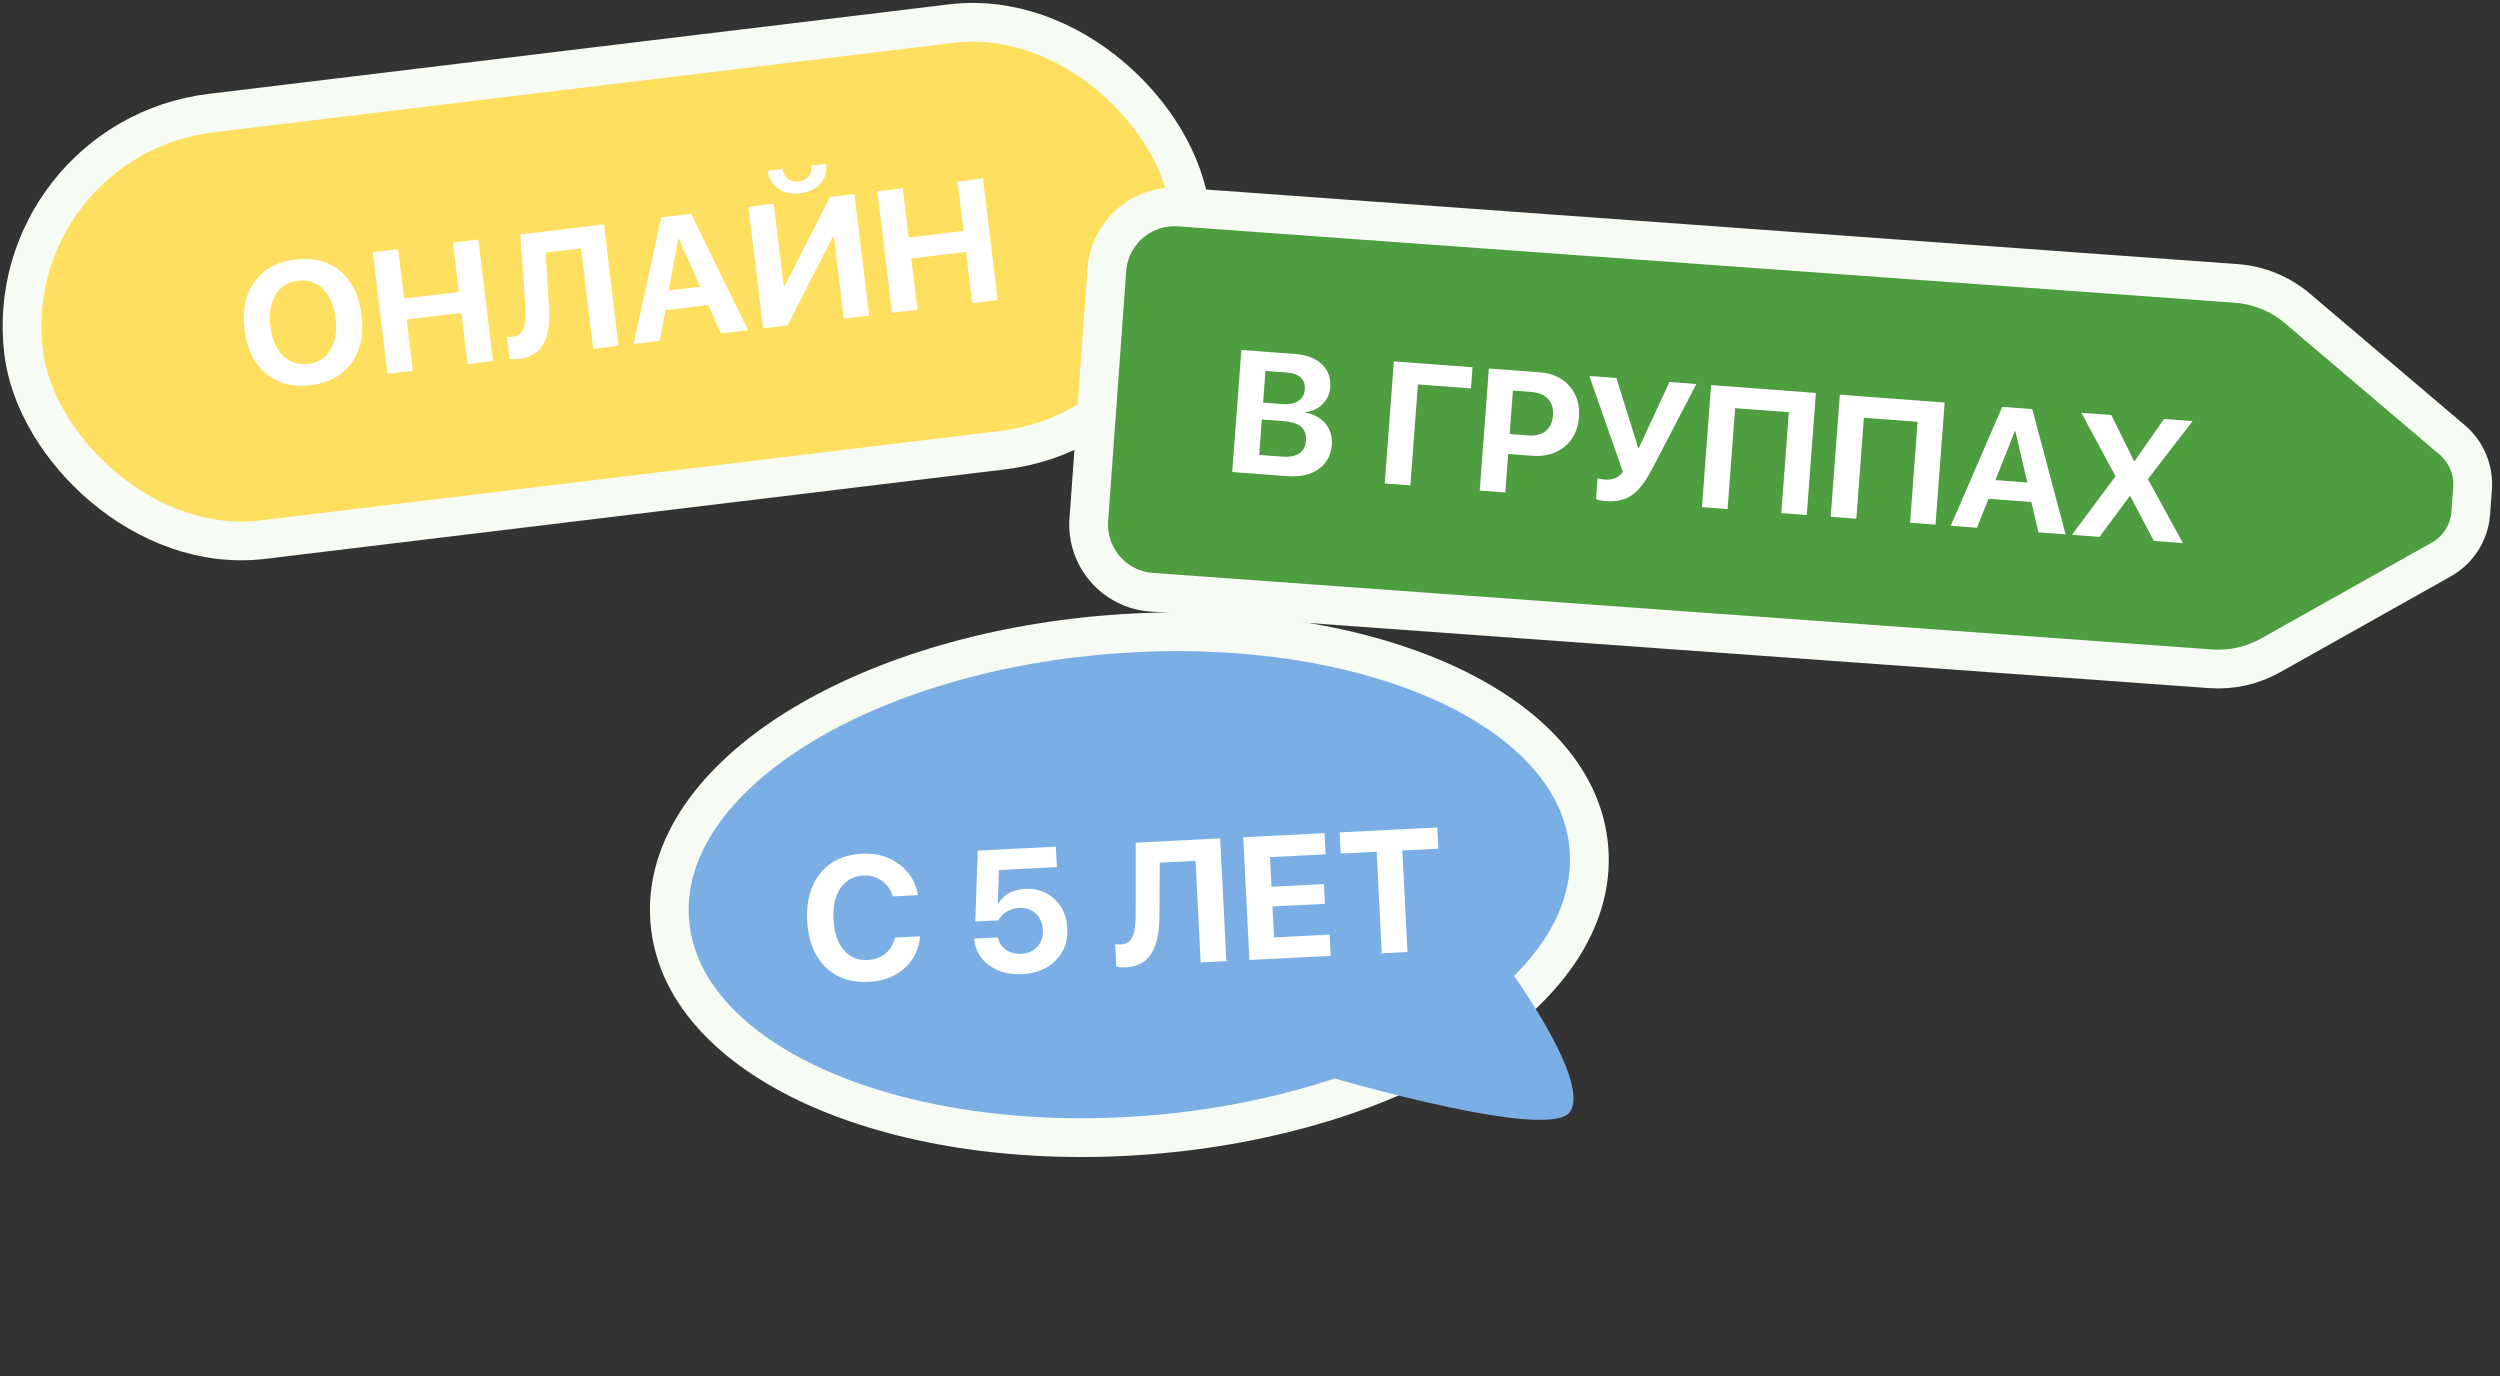
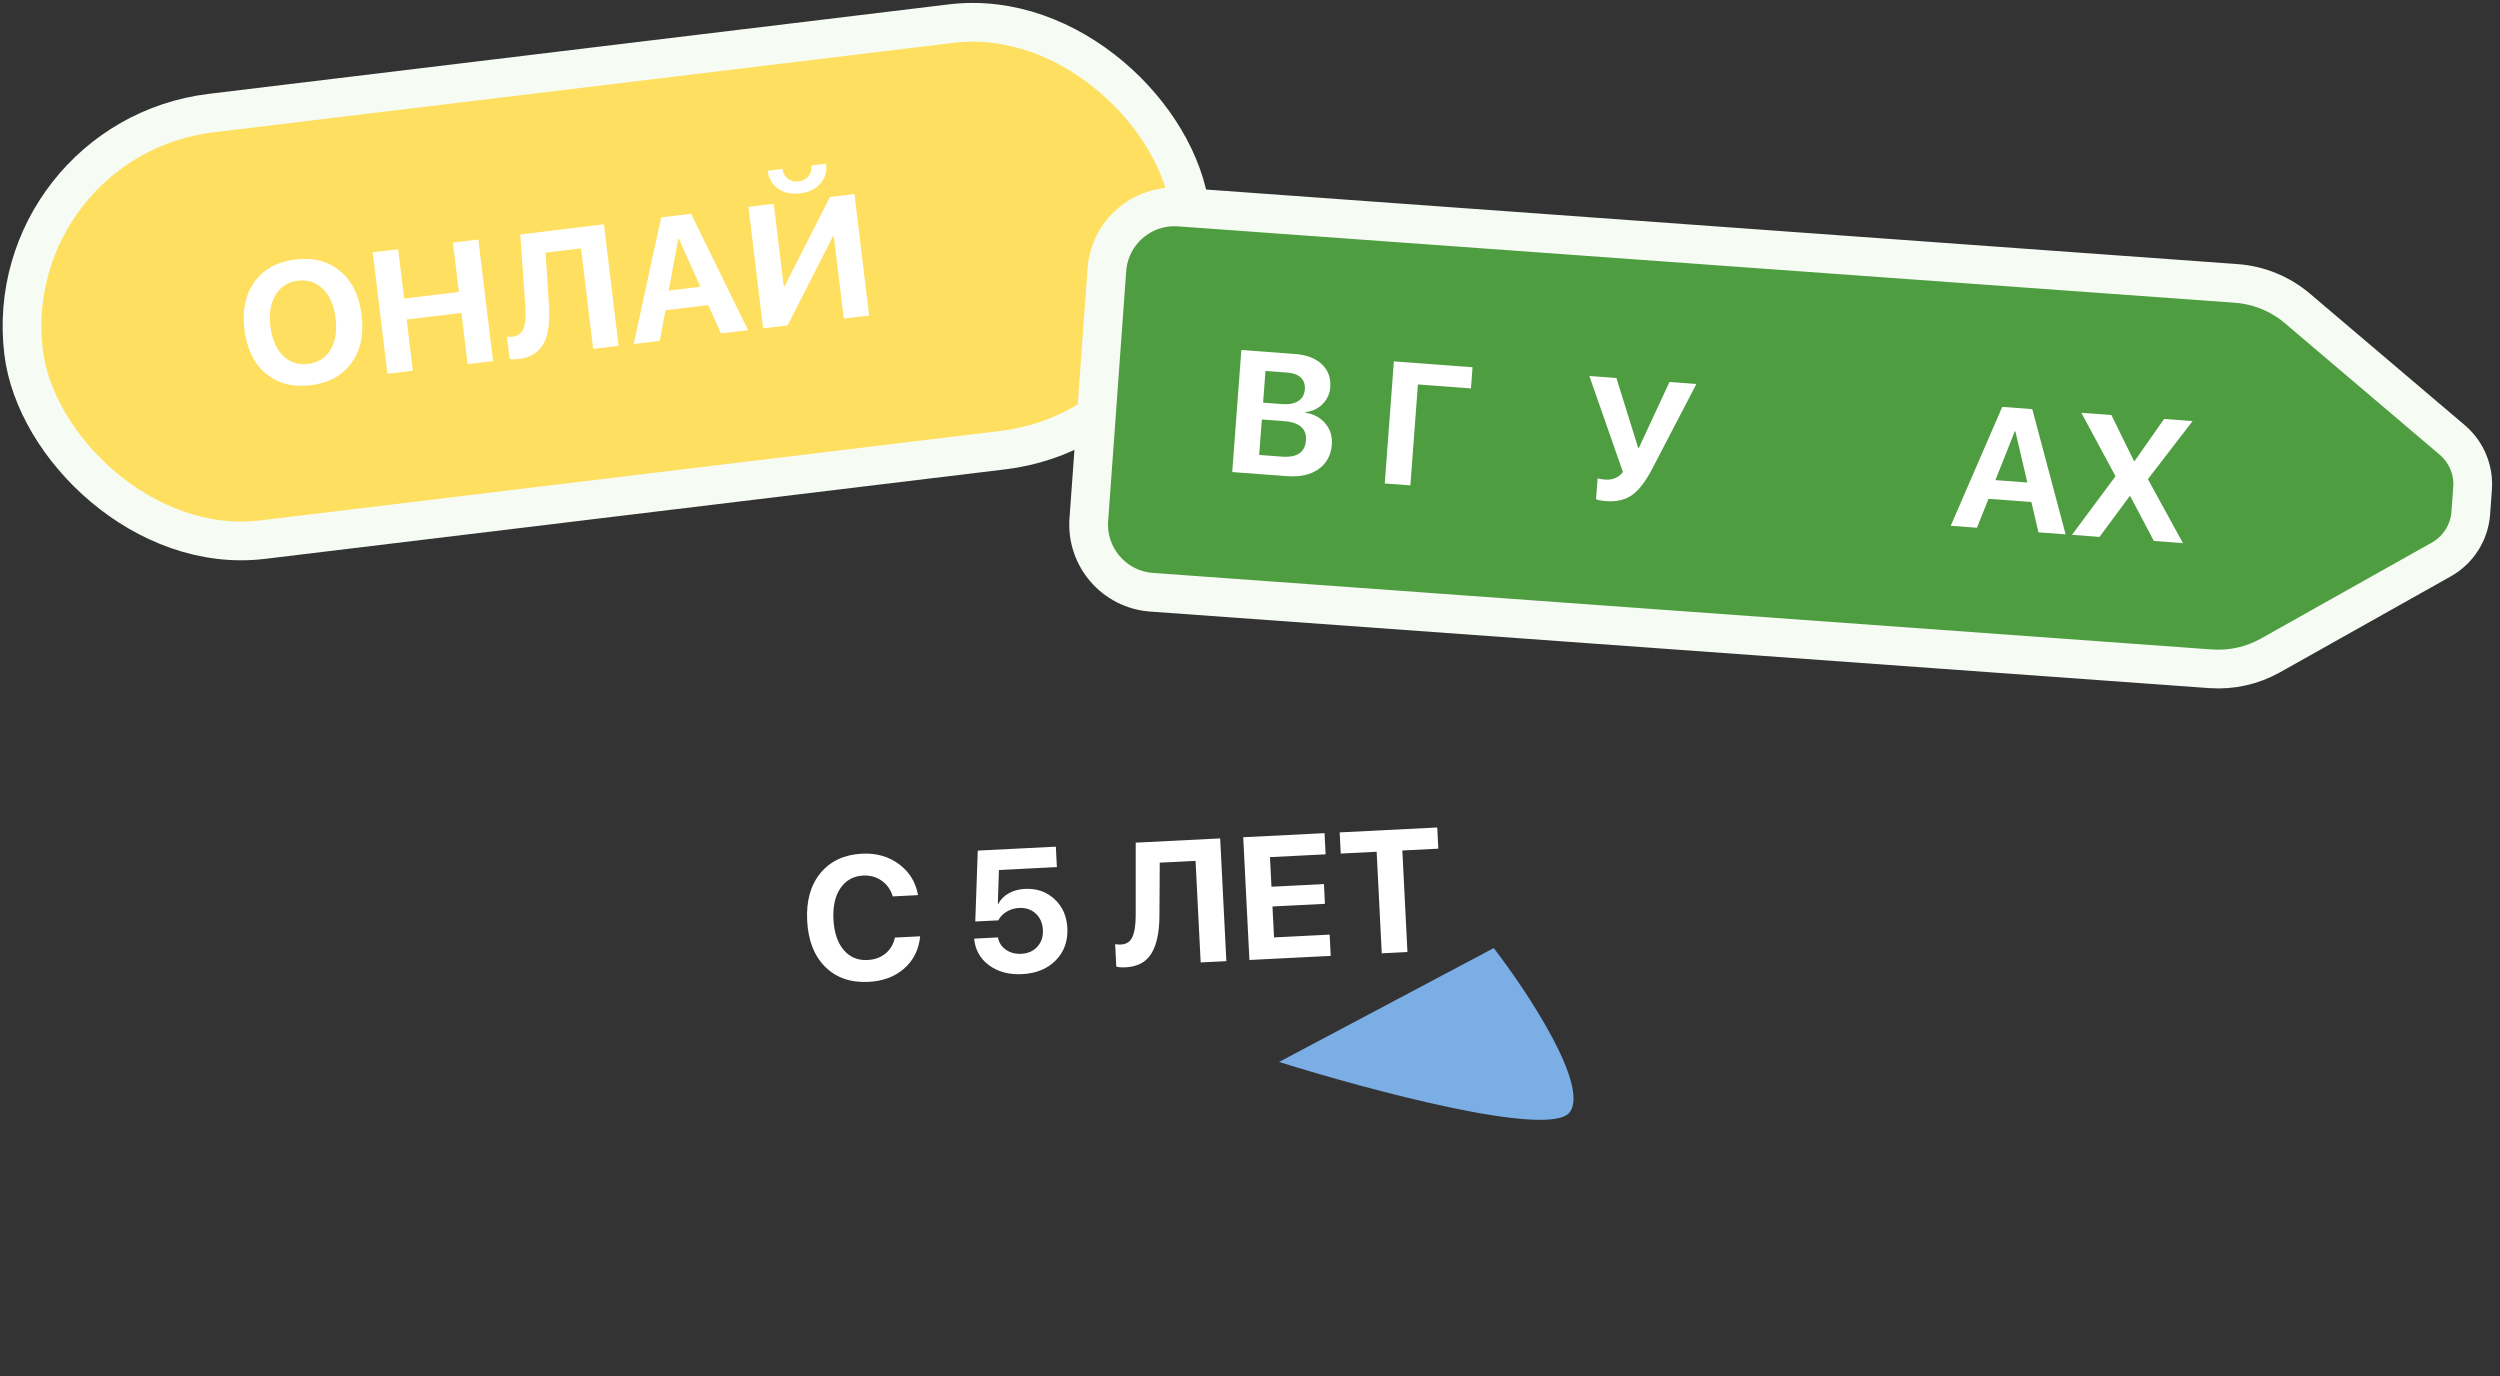
<svg xmlns="http://www.w3.org/2000/svg" width="258" height="142" viewBox="0 0 258 142" fill="none">
  <rect x="0" y="0" width="258" height="142" fill="#333333" stroke="none" />
-   <path d="M118.59 117.125C131.393 116.113 142.868 112.472 151.074 107.305C159.191 102.195 164.587 95.245 163.979 87.553C163.371 79.86 156.951 73.844 148.132 70.072C139.216 66.258 127.311 64.465 114.509 65.476C101.706 66.488 90.231 70.129 82.024 75.296C73.907 80.407 68.512 87.356 69.12 95.049C69.728 102.741 76.148 108.757 84.966 112.529C93.883 116.343 105.787 118.136 118.59 117.125Z" fill="#7BAEE5" stroke="#F6FBF3" stroke-width="4" />
  <path d="M161.993 114.784C164.046 112.052 157.623 102.35 154.156 97.84L132 109.593C141.142 112.462 159.939 117.516 161.993 114.784Z" fill="#7BAEE5" />
  <rect x="-0.226" y="14.333" width="121.282" height="44.339" rx="22.17" transform="rotate(-6.894 -0.226 14.333)" fill="#FEDF60" stroke="#F6FBF3" stroke-width="4" />
  <path d="M30.488 26.778C32.348 26.553 33.89 26.958 35.114 27.991C36.344 29.024 37.08 30.54 37.322 32.539C37.563 34.532 37.209 36.177 36.261 37.473C35.312 38.769 33.911 39.529 32.057 39.754C30.197 39.978 28.655 39.574 27.431 38.541C26.201 37.508 25.465 35.995 25.224 34.002C24.983 32.003 25.336 30.355 26.284 29.059C27.227 27.763 28.628 27.003 30.488 26.778ZM30.753 28.968C29.727 29.092 28.957 29.579 28.443 30.429C27.923 31.28 27.742 32.363 27.901 33.678C28.059 34.987 28.49 35.993 29.192 36.696C29.893 37.393 30.76 37.679 31.791 37.555C32.817 37.431 33.587 36.947 34.102 36.103C34.617 35.253 34.795 34.173 34.636 32.864C34.477 31.548 34.047 30.539 33.345 29.837C32.642 29.134 31.779 28.844 30.753 28.968Z" fill="white" />
  <path d="M48.257 37.575L47.618 32.29L41.969 32.974L42.608 38.258L39.983 38.575L38.467 26.034L41.091 25.717L41.707 30.809L47.356 30.126L46.74 25.034L49.365 24.716L50.881 37.257L48.257 37.575Z" fill="white" />
  <path d="M61.215 36.008L59.96 25.631L56.301 26.073L56.653 31.533C56.763 33.224 56.587 34.513 56.123 35.398C55.627 36.351 54.771 36.901 53.554 37.048C53.154 37.097 52.834 37.094 52.592 37.041L52.315 34.747C52.535 34.767 52.732 34.767 52.906 34.746C53.468 34.678 53.849 34.382 54.05 33.858C54.228 33.384 54.283 32.648 54.216 31.651L53.693 24.193L62.323 23.149L63.839 35.69L61.215 36.008Z" fill="white" />
  <path d="M73.084 31.486L68.677 32.019L68.089 35.176L65.395 35.502L68.233 22.435L71.318 22.062L77.197 34.075L74.407 34.413L73.084 31.486ZM69.005 29.987L72.281 29.59L70.052 24.649L69.992 24.656L69.005 29.987Z" fill="white" />
  <path d="M80.758 17.437C80.817 17.877 81.002 18.213 81.312 18.446C81.617 18.68 81.987 18.77 82.421 18.718C82.856 18.665 83.193 18.489 83.433 18.19C83.679 17.89 83.778 17.519 83.731 17.078L85.26 16.893C85.358 17.704 85.156 18.39 84.654 18.95C84.163 19.509 83.468 19.843 82.57 19.952C81.672 20.06 80.918 19.902 80.308 19.476C79.687 19.051 79.327 18.433 79.229 17.622L80.758 17.437ZM86.053 24.398L85.949 24.411L81.282 33.581L78.753 33.887L77.237 21.346L79.852 21.03L80.879 29.521L80.983 29.508L85.649 20.329L88.178 20.023L89.695 32.564L87.079 32.88L86.053 24.398Z" fill="white" />
-   <path d="M100.332 31.278L99.693 25.994L94.044 26.677L94.683 31.961L92.058 32.278L90.542 19.737L93.167 19.42L93.783 24.513L99.432 23.83L98.816 18.737L101.44 18.42L102.957 30.96L100.332 31.278Z" fill="white" />
  <path d="M230.772 29.249L121.716 21.366C117.86 21.087 114.509 23.987 114.23 27.843L112.366 53.633C112.087 57.489 114.987 60.84 118.843 61.119L228.135 69.019C230.286 69.175 232.435 68.695 234.315 67.639L251.939 57.741C253.696 56.754 254.84 54.952 254.986 52.942L255.169 50.406C255.307 48.498 254.527 46.638 253.069 45.4L237.1 31.836C235.319 30.323 233.102 29.417 230.772 29.249Z" fill="#4E9D40" stroke="#F6FBF3" stroke-width="4" />
  <path d="M127.166 48.716L128.108 36.119L133.668 36.535C134.85 36.623 135.766 36.975 136.416 37.592C137.067 38.208 137.356 38.999 137.283 39.965C137.232 40.652 136.96 41.237 136.467 41.722C135.98 42.206 135.396 42.472 134.713 42.521L134.708 42.591C135.565 42.719 136.251 43.087 136.768 43.693C137.283 44.311 137.51 45.033 137.448 45.859C137.365 46.971 136.91 47.821 136.082 48.408C135.253 48.996 134.167 49.24 132.823 49.139L127.166 48.716ZM130.352 41.554L132.325 41.702C133.03 41.754 133.585 41.647 133.991 41.378C134.397 41.116 134.62 40.717 134.66 40.182C134.698 39.676 134.558 39.27 134.242 38.965C133.925 38.667 133.458 38.494 132.841 38.448L130.597 38.28L130.352 41.554ZM132.297 47.125C133.857 47.241 134.683 46.683 134.775 45.449C134.865 44.244 134.11 43.582 132.51 43.462L130.223 43.291L129.949 46.949L132.297 47.125Z" fill="white" />
  <path d="M142.906 49.893L143.847 37.296L151.966 37.903L151.803 40.085L146.329 39.676L145.551 50.091L142.906 49.893Z" fill="white" />
-   <path d="M158.906 38.422C160.204 38.519 161.225 38.993 161.969 39.844C162.719 40.697 163.045 41.769 162.949 43.06C162.853 44.347 162.359 45.357 161.467 46.092C160.575 46.822 159.463 47.136 158.131 47.037L155.643 46.851L155.346 50.823L152.709 50.626L153.651 38.029L158.906 38.422ZM155.797 44.791L157.708 44.934C158.465 44.99 159.067 44.839 159.516 44.48C159.964 44.122 160.215 43.585 160.268 42.869C160.322 42.153 160.153 41.584 159.764 41.163C159.379 40.748 158.809 40.512 158.052 40.456L156.131 40.312L155.797 44.791Z" fill="white" />
  <path d="M165.795 51.718C165.208 51.674 164.847 51.603 164.714 51.506L164.875 49.358C165.045 49.424 165.299 49.469 165.637 49.494C166.428 49.553 167.045 49.292 167.486 48.711L164.022 38.804L166.815 39.013L169.059 46.221L169.129 46.226L172.289 39.422L175.065 39.63L170.534 48.333C169.865 49.617 169.195 50.512 168.525 51.018C167.794 51.566 166.884 51.8 165.795 51.718Z" fill="white" />
-   <path d="M183.831 52.953L184.61 42.538L179.066 42.123L178.287 52.538L175.642 52.34L176.584 39.743L187.4 40.552L186.459 53.149L183.831 52.953Z" fill="white" />
-   <path d="M197.118 53.946L197.896 43.531L192.353 43.117L191.574 53.531L188.929 53.334L189.871 40.737L200.687 41.545L199.745 54.142L197.118 53.946Z" fill="white" />
  <path d="M209.638 51.809L205.212 51.478L204.023 54.462L201.317 54.26L206.632 41.99L209.731 42.221L213.172 55.146L210.369 54.937L209.638 51.809ZM205.927 49.548L209.218 49.794L207.988 44.514L207.927 44.509L205.927 49.548Z" fill="white" />
  <path d="M218.297 49.182L218.302 49.112L214.794 42.6L217.894 42.832L220.225 47.571L220.295 47.576L223.332 43.238L226.274 43.458L221.685 49.418L221.68 49.479L225.28 56.051L222.277 55.827L219.848 51.212L219.778 51.207L216.672 55.408L213.826 55.195L218.297 49.182Z" fill="white" />
  <path d="M89.627 101.33C87.784 101.422 86.294 100.905 85.158 99.777C84.021 98.643 83.402 97.055 83.299 95.013C83.197 92.976 83.654 91.34 84.671 90.103C85.694 88.861 87.124 88.194 88.962 88.101C90.442 88.027 91.716 88.388 92.783 89.185C93.849 89.976 94.501 91.04 94.739 92.378L92.132 92.509C91.927 91.821 91.548 91.283 90.994 90.894C90.441 90.5 89.801 90.321 89.075 90.357C88.075 90.407 87.296 90.84 86.738 91.654C86.186 92.462 85.944 93.533 86.011 94.867C86.079 96.219 86.428 97.272 87.059 98.027C87.689 98.775 88.51 99.124 89.523 99.073C90.266 99.036 90.885 98.814 91.381 98.408C91.883 97.995 92.207 97.445 92.354 96.757L94.961 96.626C94.825 97.994 94.276 99.101 93.316 99.947C92.361 100.793 91.131 101.254 89.627 101.33ZM105.489 100.531C104.131 100.6 102.99 100.293 102.064 99.613C101.143 98.926 100.634 98.01 100.535 96.865L102.984 96.741C103.087 97.276 103.361 97.699 103.805 98.011C104.255 98.323 104.787 98.464 105.401 98.433C106.092 98.398 106.643 98.153 107.054 97.698C107.471 97.237 107.662 96.662 107.627 95.971C107.592 95.269 107.346 94.706 106.891 94.283C106.435 93.86 105.865 93.666 105.181 93.701C104.701 93.725 104.27 93.852 103.889 94.082C103.513 94.306 103.223 94.606 103.019 94.98L100.649 95.099L100.905 87.782L108.963 87.376L109.069 89.483L103.092 89.784L102.976 93.266L103.029 93.263C103.271 92.817 103.628 92.459 104.101 92.188C104.581 91.918 105.139 91.766 105.777 91.734C106.988 91.674 108.003 92.024 108.822 92.787C109.646 93.543 110.089 94.539 110.151 95.774C110.219 97.114 109.82 98.225 108.955 99.108C108.096 99.984 106.94 100.458 105.489 100.531ZM126.56 99.19L123.909 99.323L123.381 88.842L119.686 89.028L119.654 94.521C119.646 96.223 119.368 97.519 118.82 98.409C118.278 99.293 117.392 99.765 116.164 99.827C115.76 99.847 115.439 99.823 115.201 99.752L115.084 97.435C115.303 97.471 115.5 97.485 115.676 97.476C116.243 97.447 116.638 97.19 116.86 96.703C117.088 96.217 117.203 95.472 117.205 94.468L117.206 86.962L125.922 86.523L126.56 99.19ZM137.22 96.453L137.33 98.648L128.939 99.07L128.301 86.403L136.693 85.981L136.803 88.167L131.062 88.456L131.216 91.511L136.632 91.238L136.734 93.275L131.318 93.547L131.479 96.742L137.22 96.453ZM145.248 98.249L142.597 98.383L142.07 87.902L138.365 88.088L138.255 85.903L148.324 85.396L148.434 87.582L144.721 87.769L145.248 98.249Z" fill="white" />
</svg>